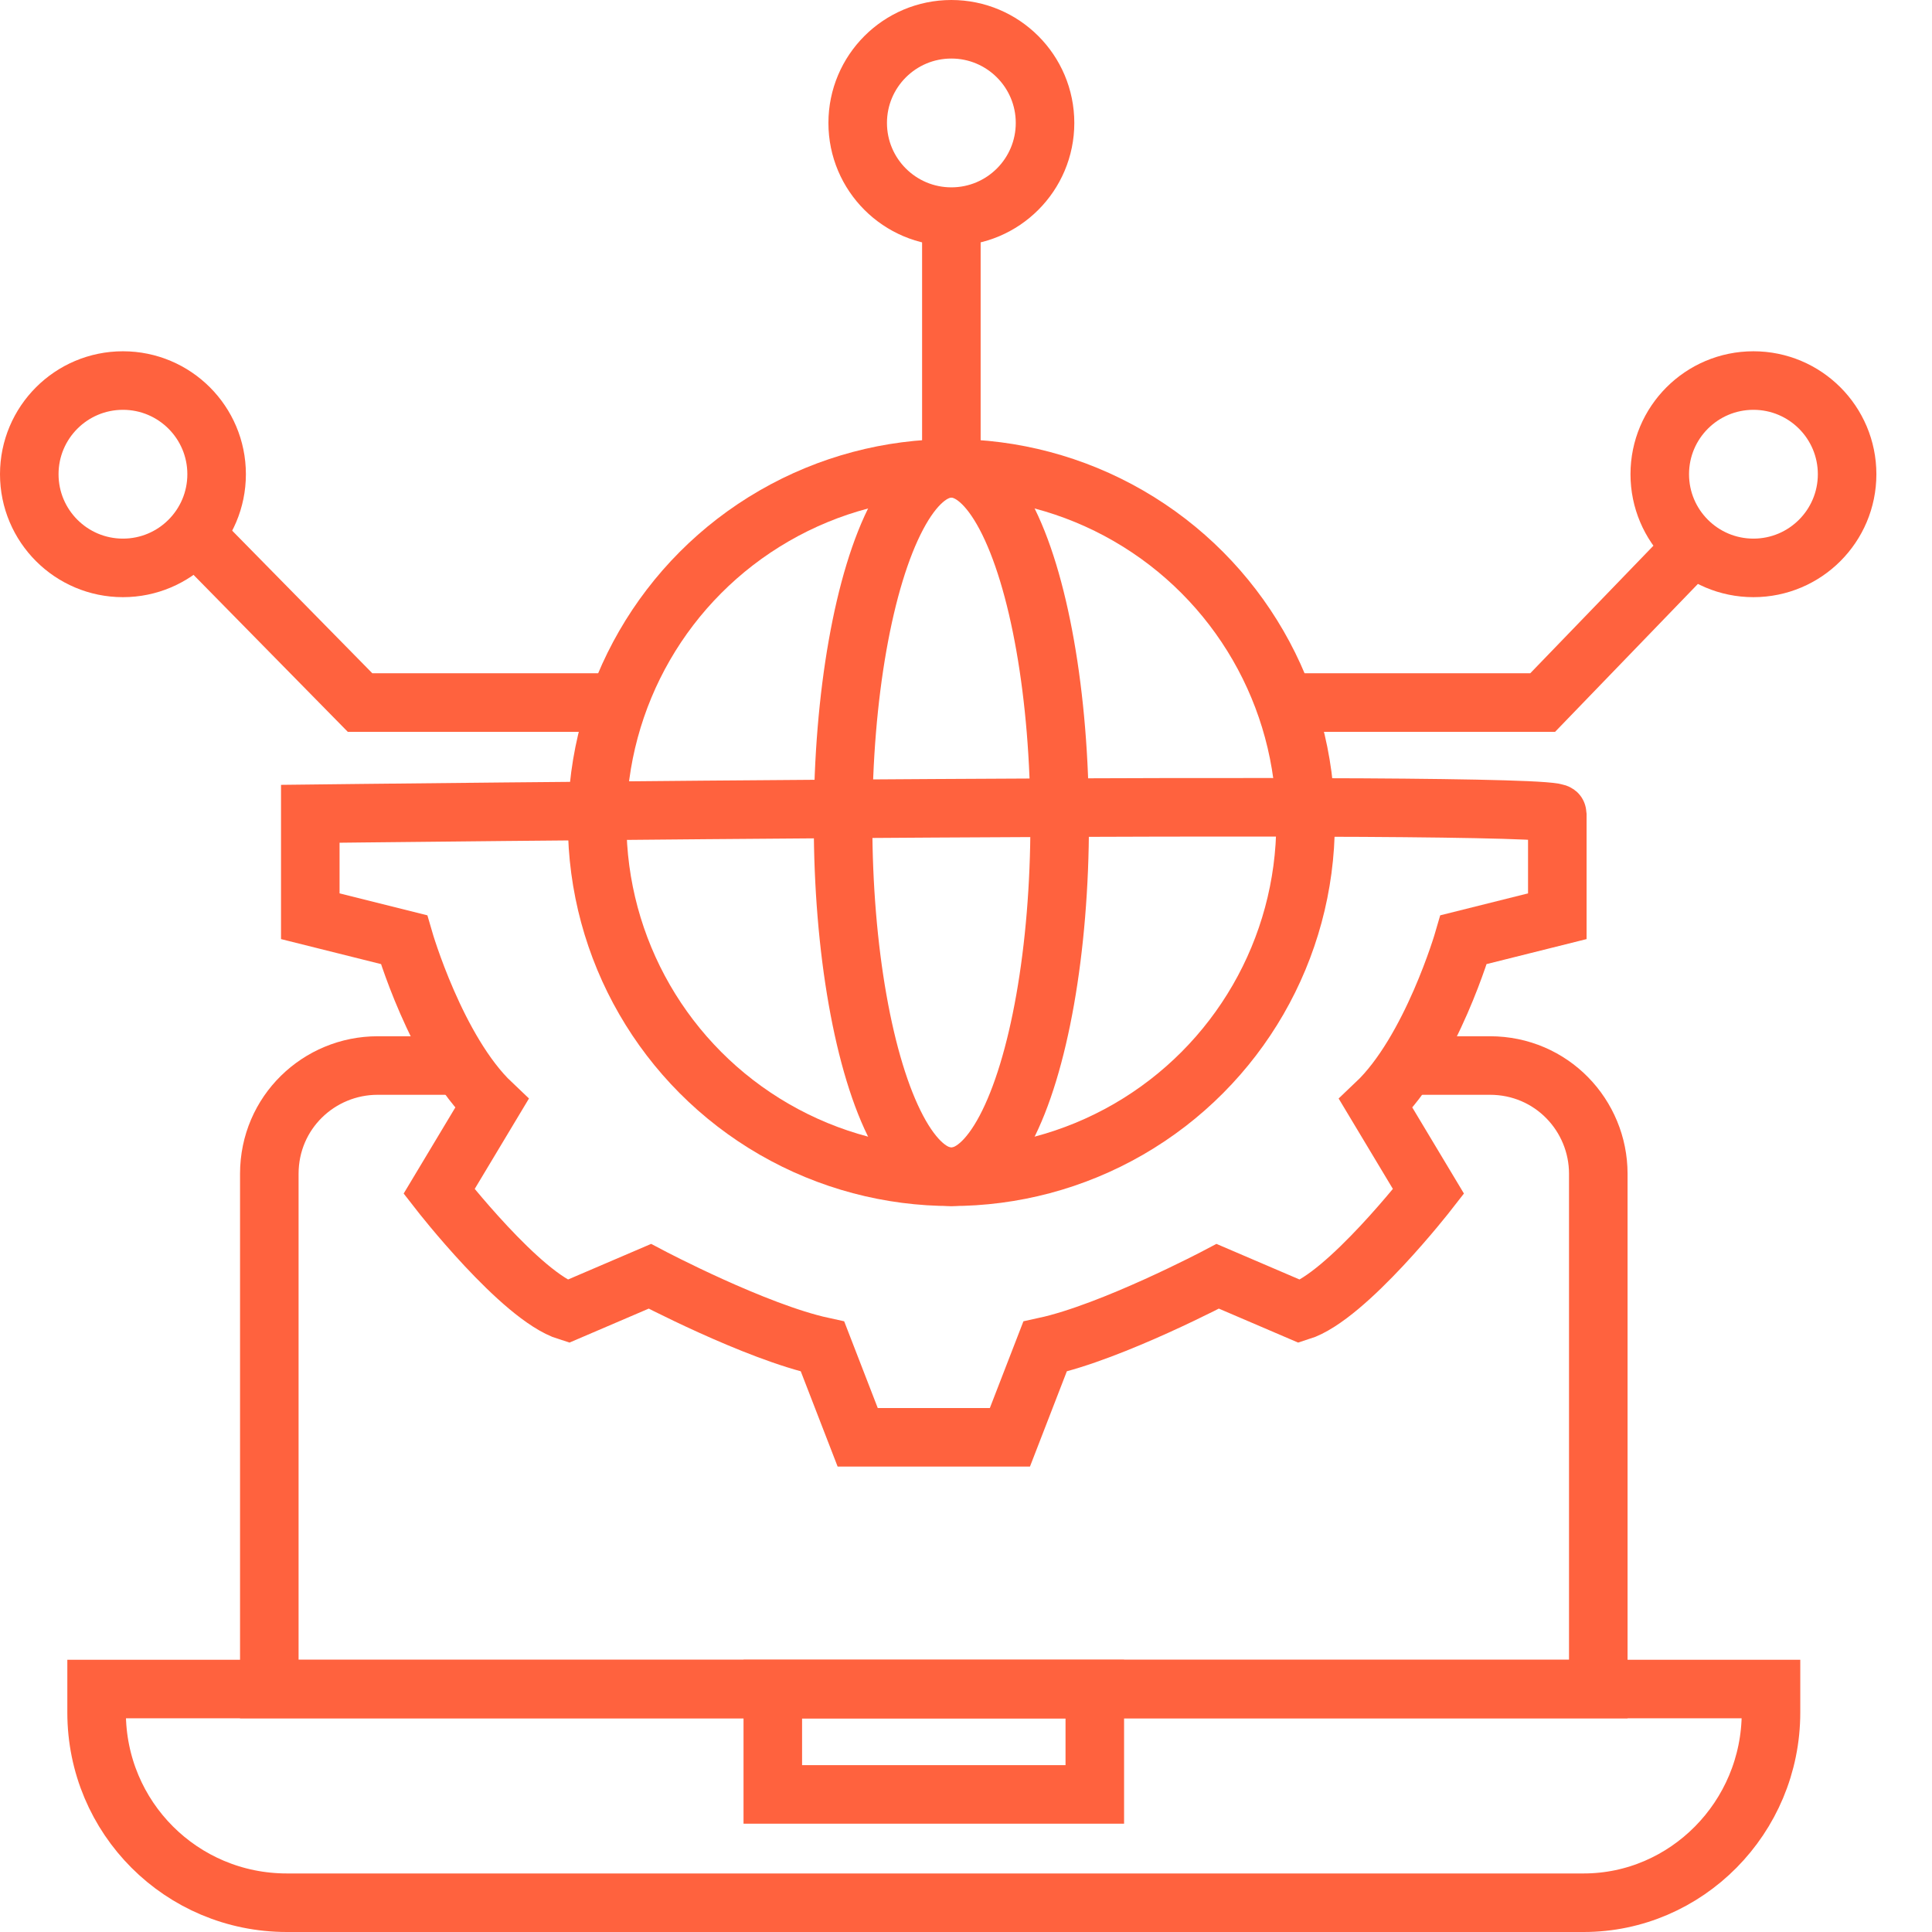
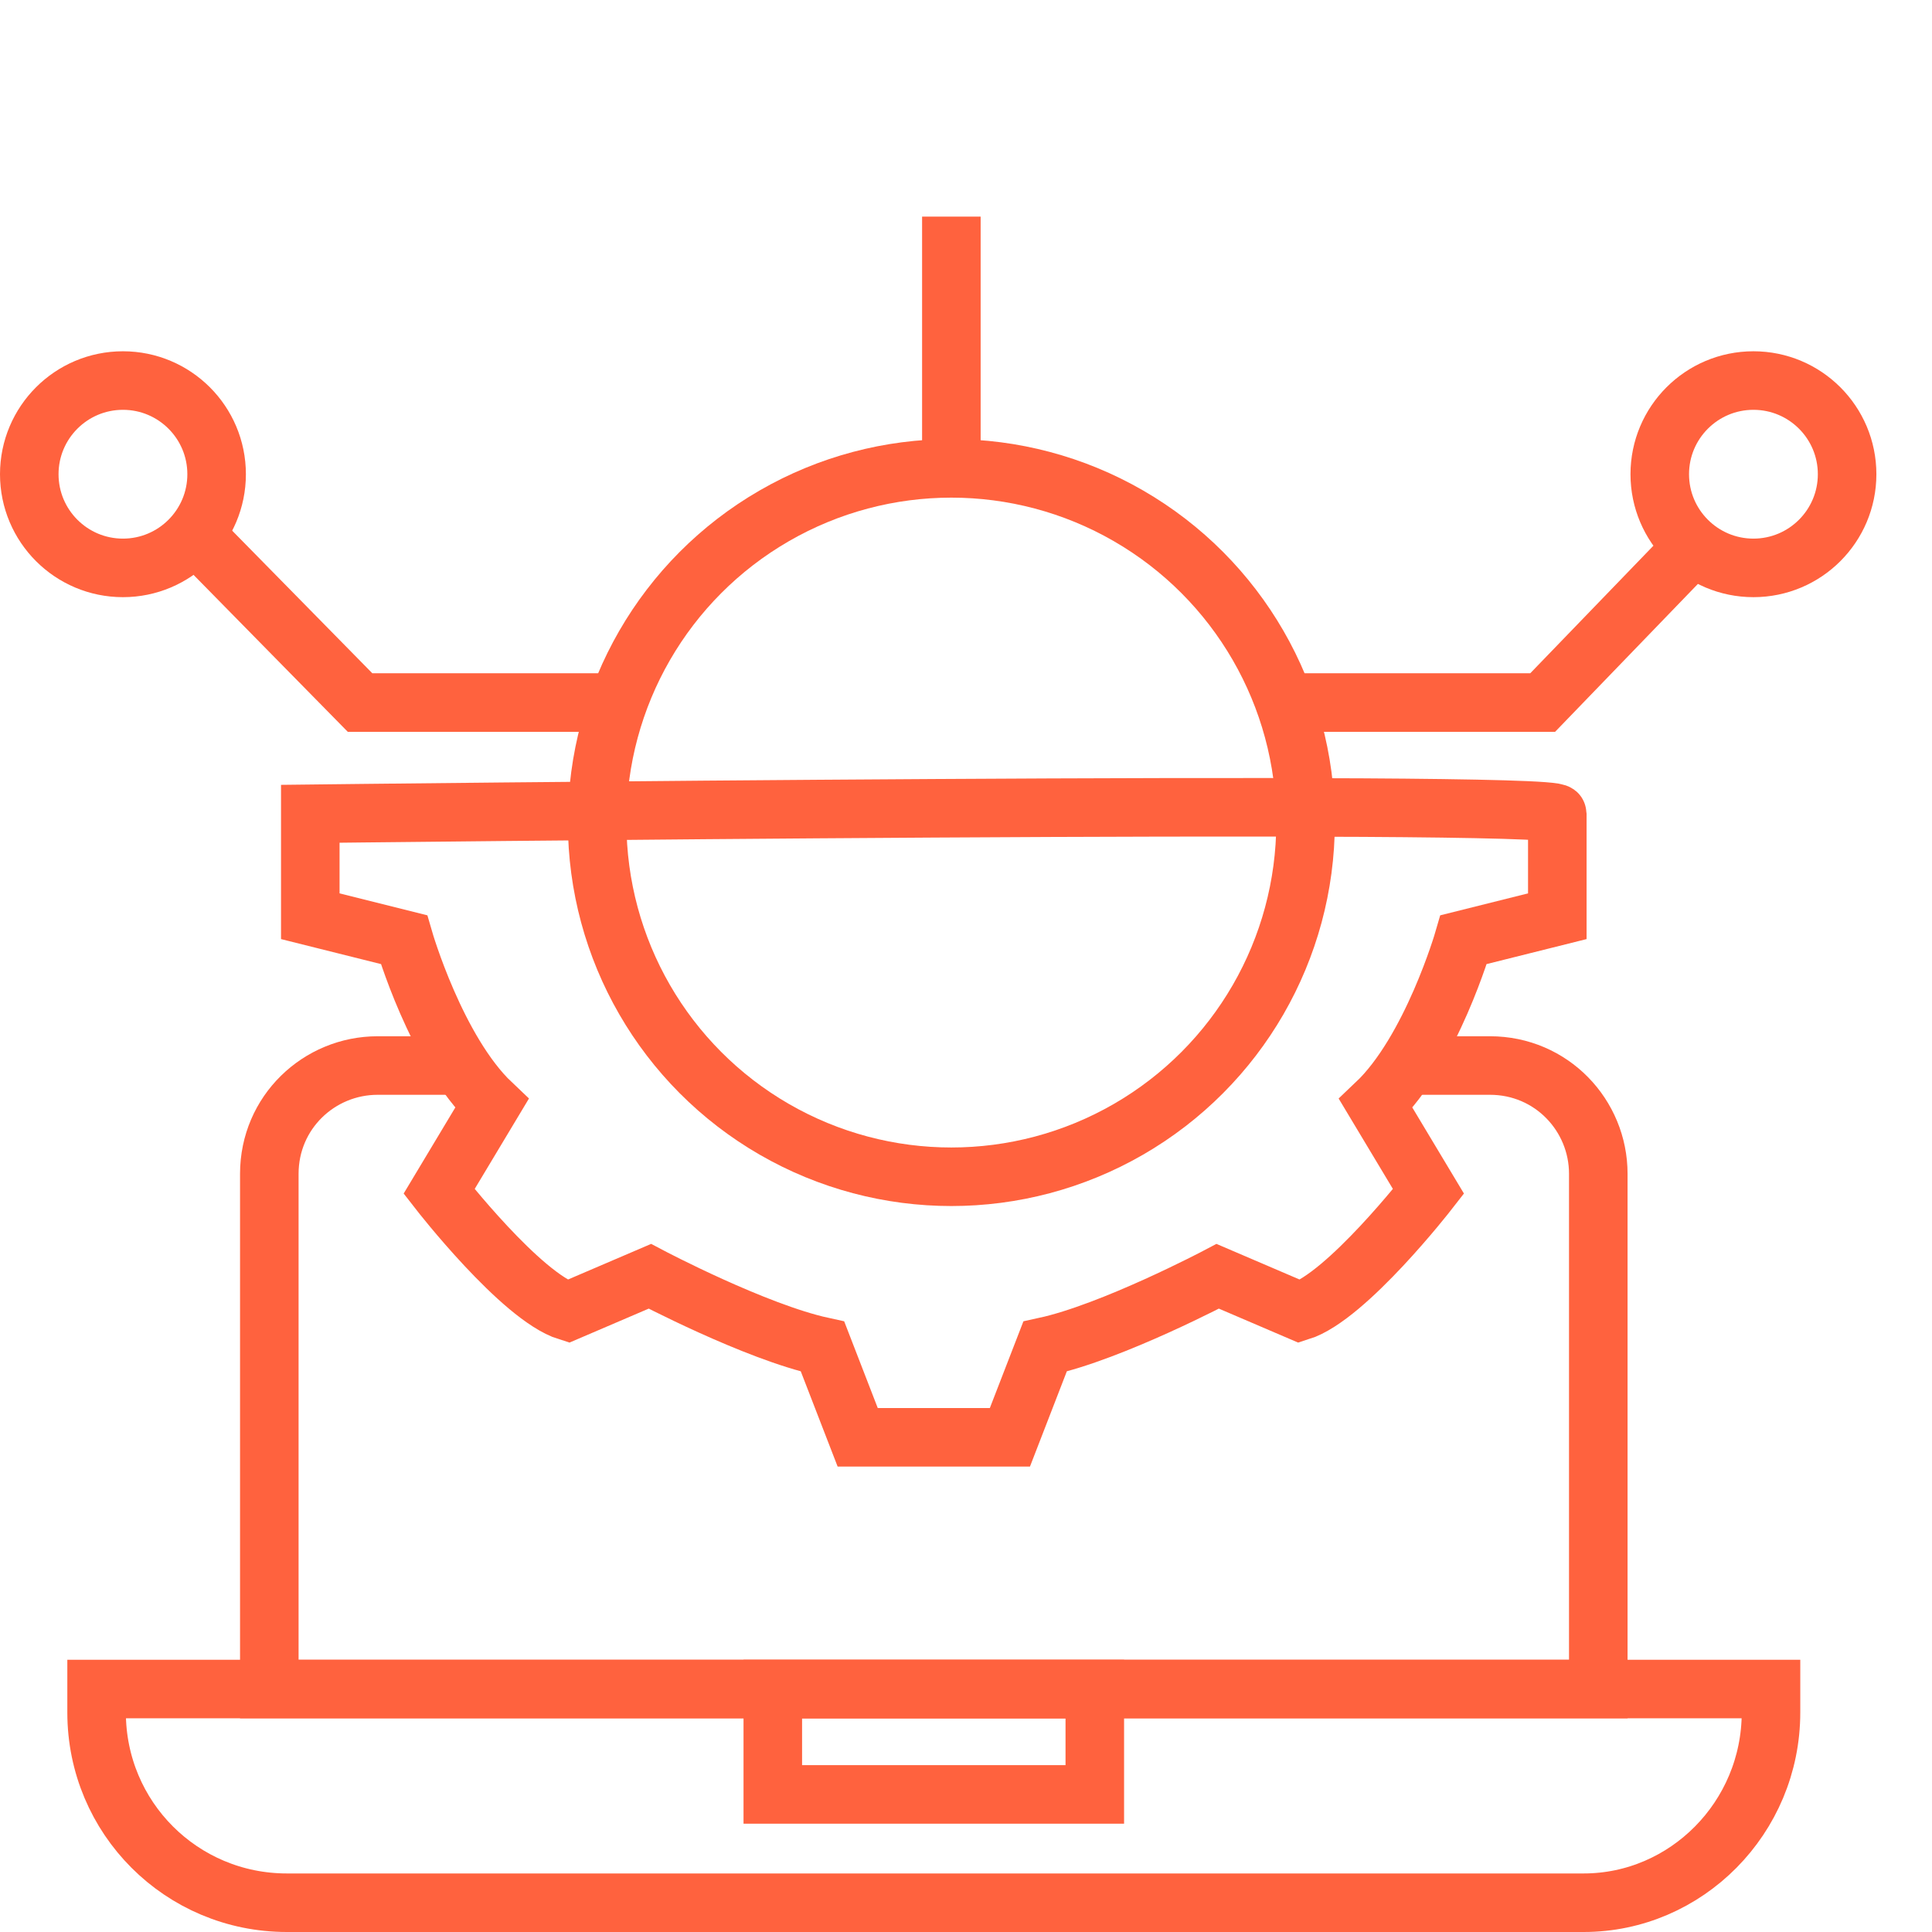
<svg xmlns="http://www.w3.org/2000/svg" version="1.1" id="Layer_1" x="0px" y="0px" width="66px" height="66px" viewBox="0 0 66 66" style="enable-background:new 0 0 66 66;" xml:space="preserve">
  <style type="text/css">
	.st0{fill:none;stroke:#FF623E;stroke-width:2;stroke-miterlimit:10;}
</style>
  <g>
-     <circle class="st0" cx="32.5" cy="4.2" r="3.2" />
    <circle class="st0" cx="59.9" cy="16.2" r="3.2" />
    <circle class="st0" cx="4.2" cy="16.2" r="3.2" />
    <circle class="st0" cx="32.5" cy="28.1" r="12.1" />
-     <ellipse class="st0" cx="32.5" cy="28.1" rx="3.7" ry="12.1" />
    <polyline class="st0" points="6.6,18.2 12.3,24 21.1,24  " />
    <polyline class="st0" points="58.3,18.2 52.7,24 43.9,24  " />
    <line class="st0" x1="32.5" y1="7.4" x2="32.5" y2="16.2" />
    <path class="st0" d="M32,49.1h-2.7L28.1,46c-2.3-0.5-5.9-2.4-5.9-2.4l-2.8,1.2c-1.6-0.5-4.4-4.1-4.4-4.1l1.8-3   c-1.9-1.8-3-5.6-3-5.6l-3.2-0.8v-3.5c0,0,42.6-0.5,42.6,0v3.5l-3.2,0.8c0,0-1.1,3.8-3,5.6l1.8,3c0,0-2.8,3.6-4.4,4.1l-2.8-1.2   c0,0-3.6,1.9-5.9,2.4l-1.2,3.1H32" />
    <path class="st0" d="M15.8,36.4h-2.9c-2,0-3.7,1.6-3.7,3.7v17.6h45.4V40.1c0-2-1.6-3.7-3.7-3.7h-2.8" />
    <path class="st0" d="M54.1,65H9.8c-3.6,0-6.5-2.9-6.5-6.5v-0.8h57.2v0.8C60.5,62.1,57.6,65,54.1,65z" />
    <rect x="26.4" y="57.7" class="st0" width="11" height="3.6" />
  </g>
</svg>